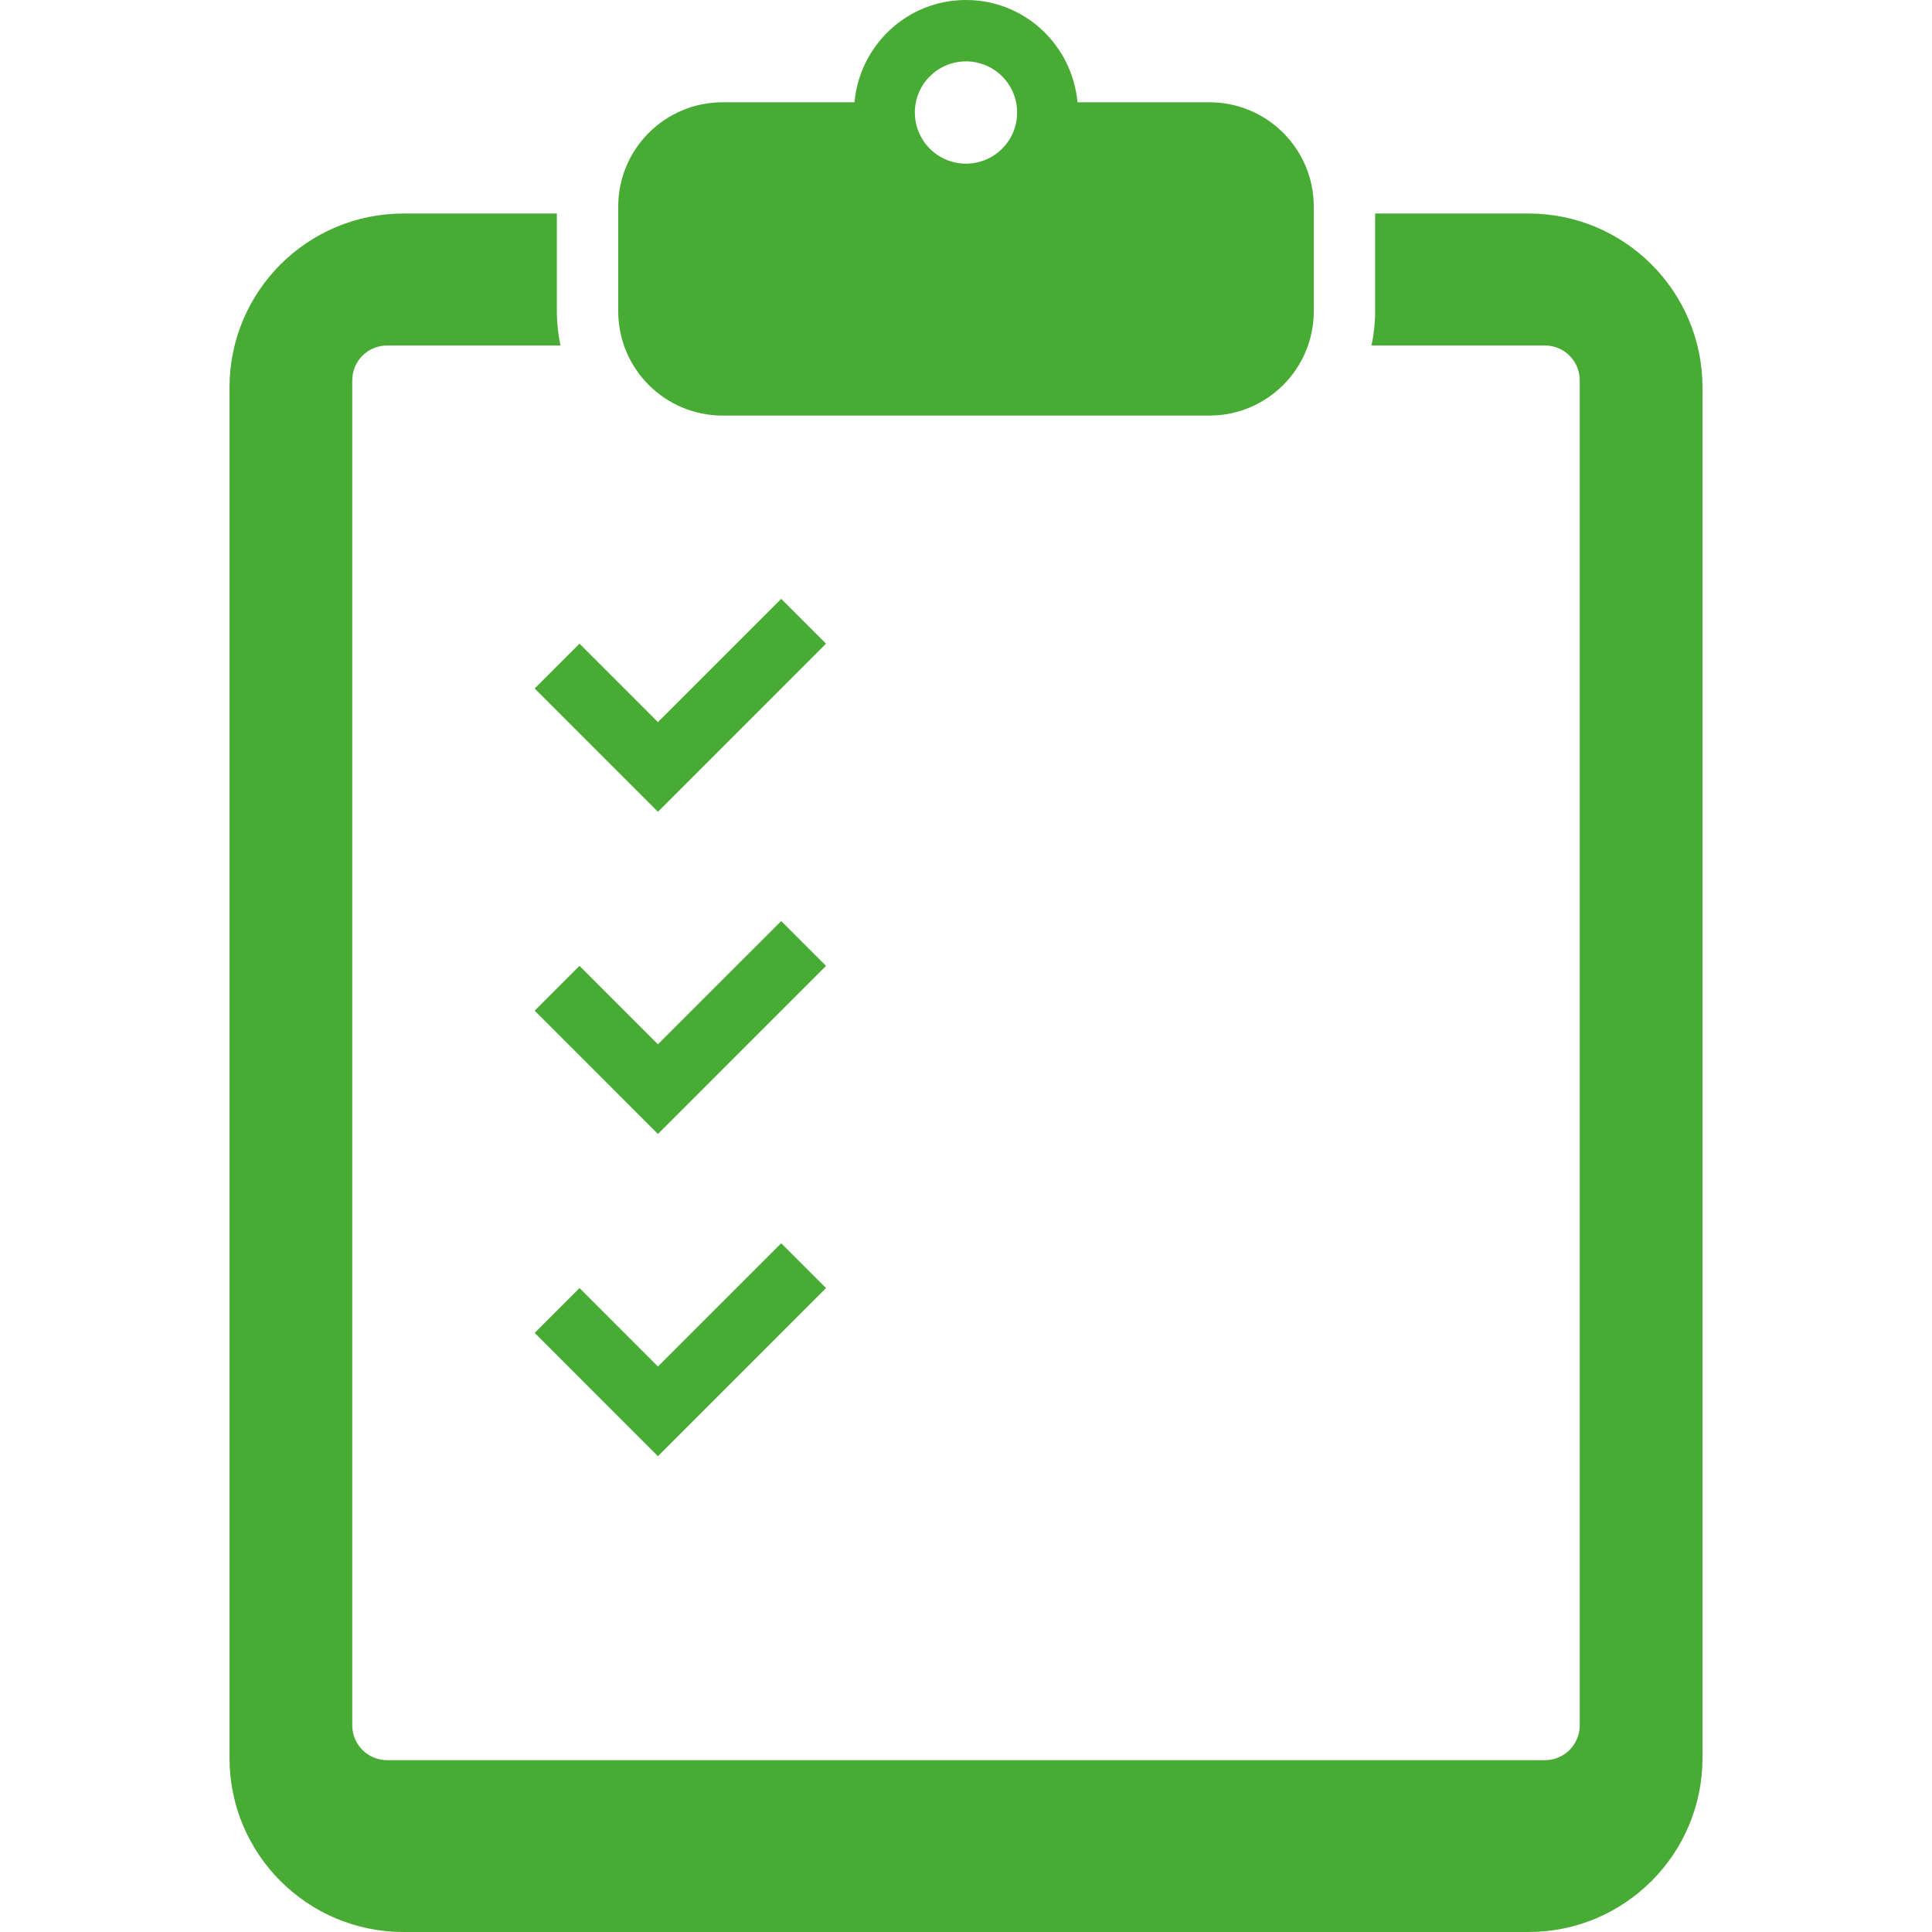
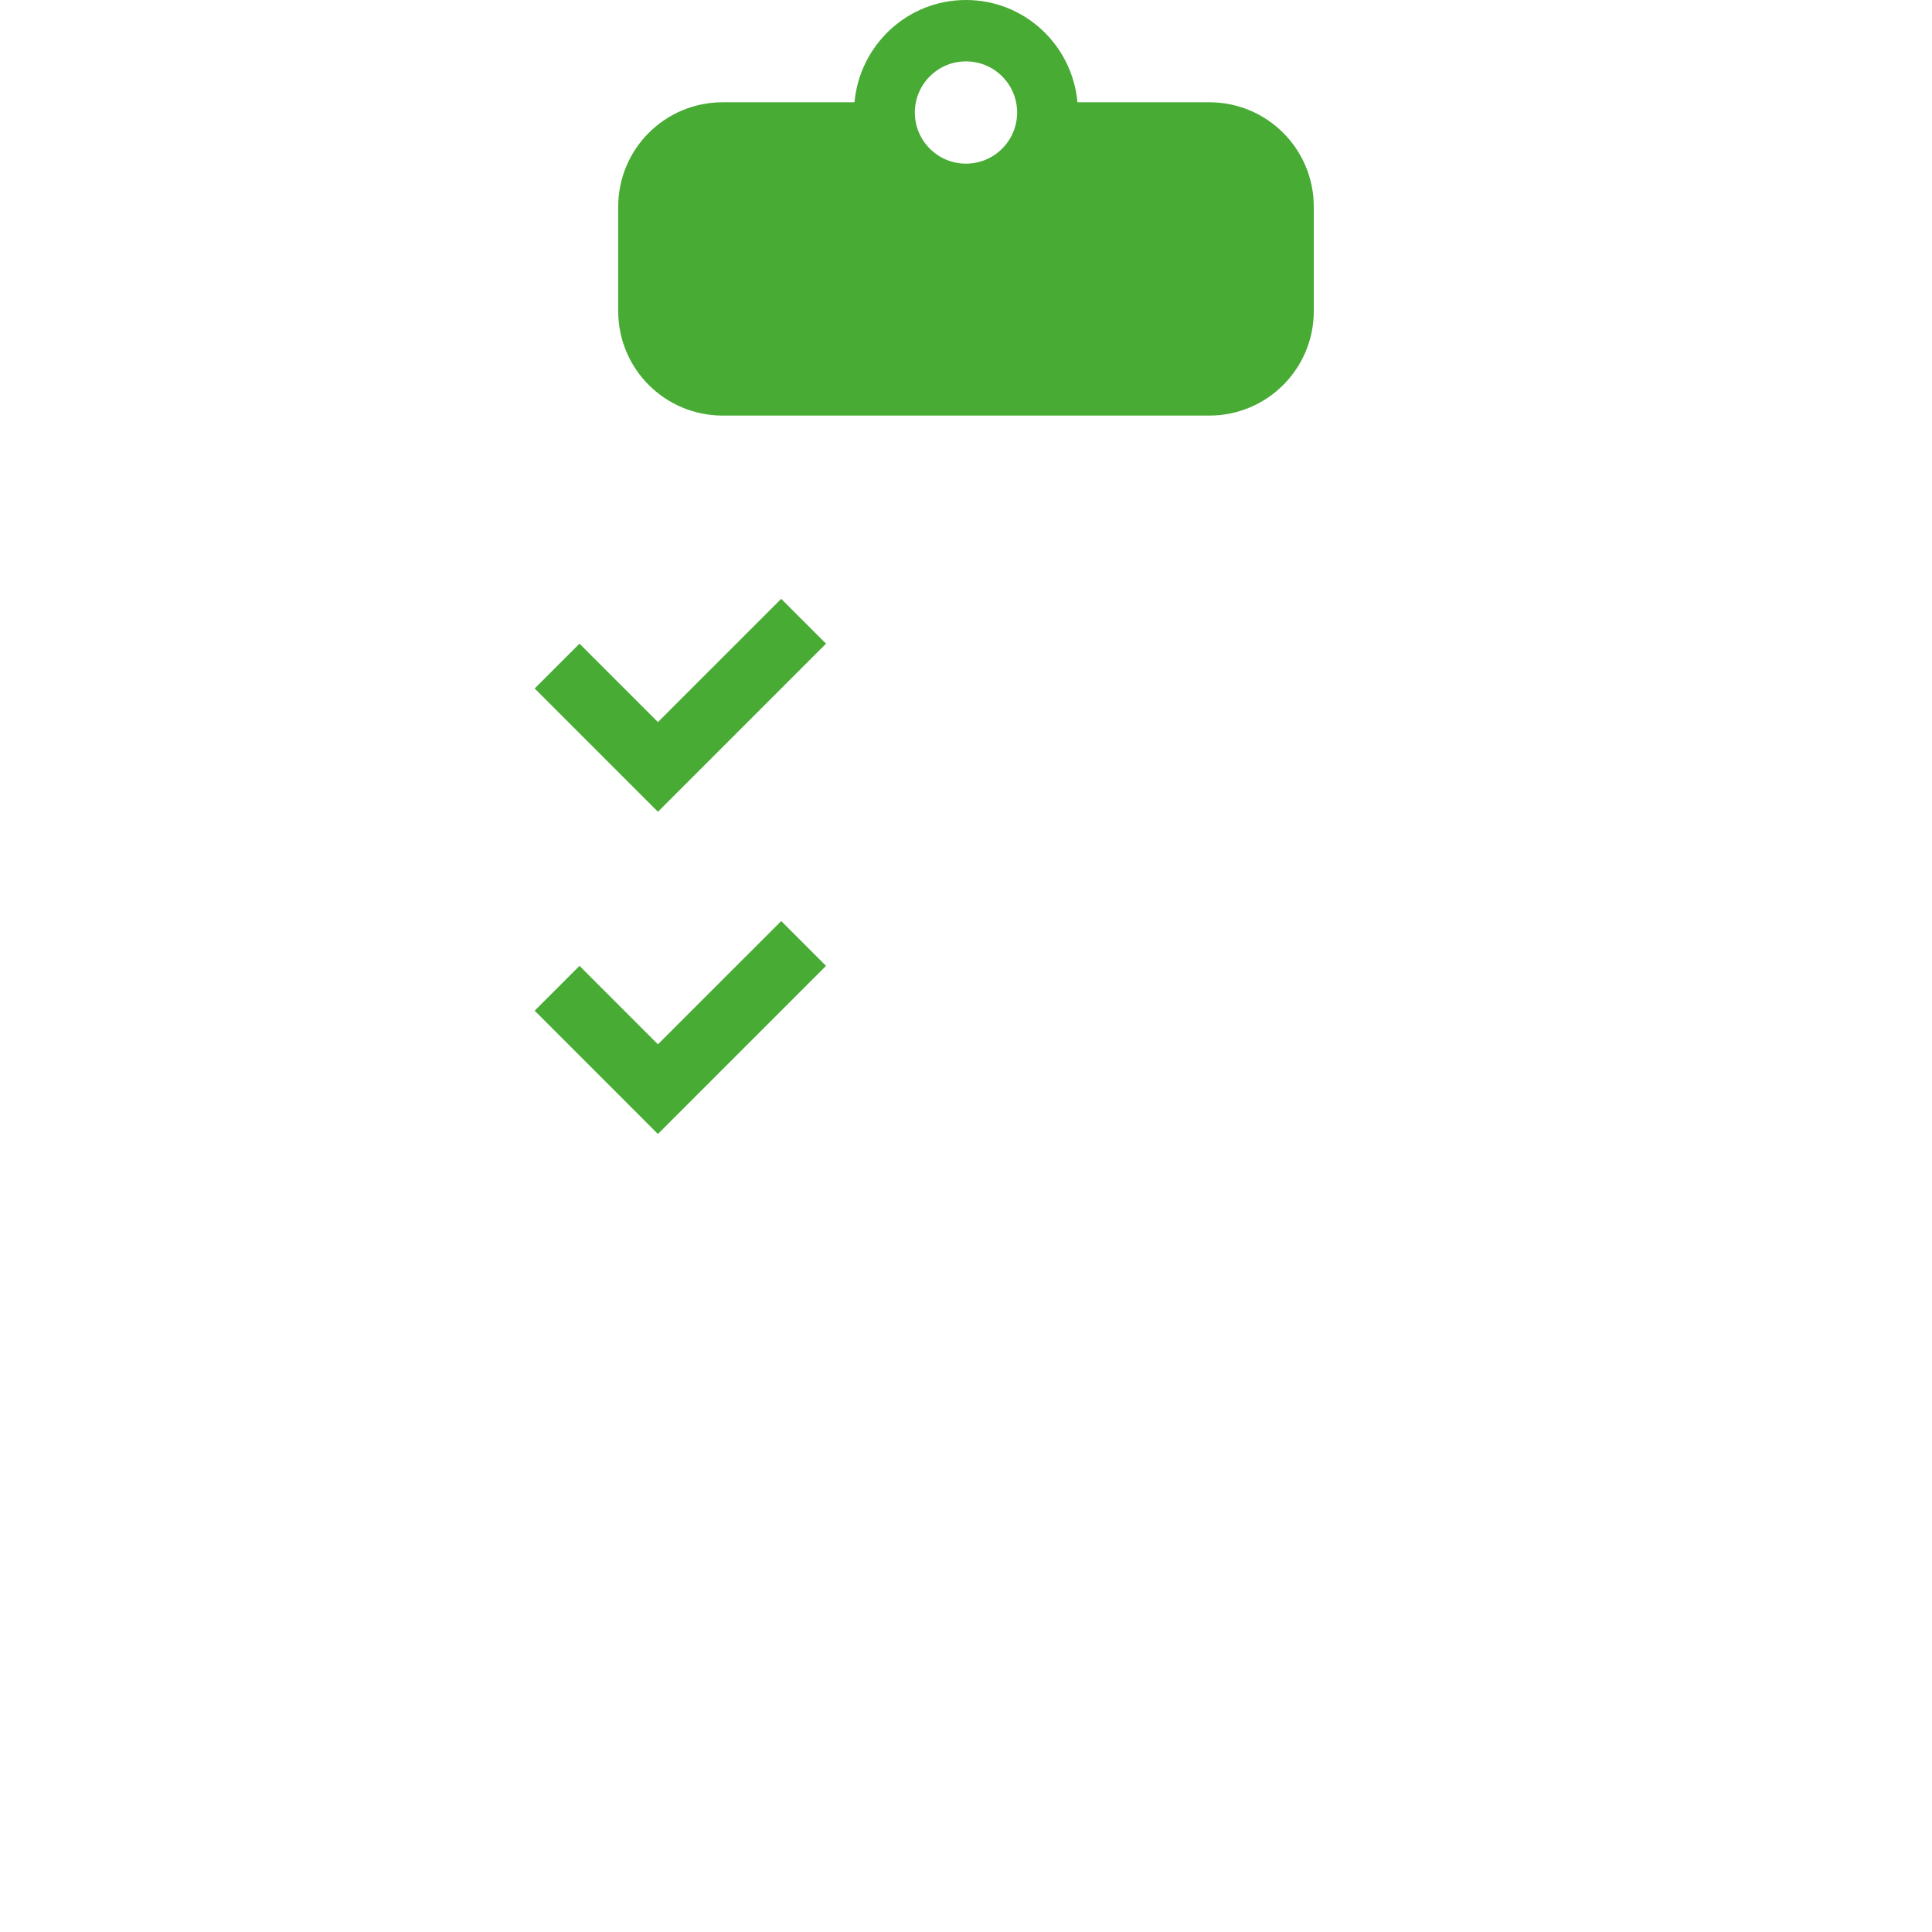
<svg xmlns="http://www.w3.org/2000/svg" version="1.1" id="_x32_" x="0px" y="0px" viewBox="0 0 512 512" style="width: 256px; height: 256px; opacity: 1;" xml:space="preserve">
  <style type="text/css"> .st0{fill:#4B4B4B;} </style>
  <g>
-     <path class="st0" d="M405.076,56.585h-40.646v25.882c0,3.113-0.342,6.155-0.962,9.094h45.96c5.091,0,9.22,4.13,9.22,9.22v356.46 c0,5.091-4.13,9.22-9.22,9.22H102.572c-5.091,0-9.22-4.13-9.22-9.22v-356.46c0-5.091,4.13-9.22,9.22-9.22h45.96 c-0.62-2.938-0.961-5.981-0.961-9.094V56.585h-40.647c-25.461,0-46.102,20.641-46.102,46.103v363.21 c0,25.461,20.641,46.102,46.102,46.102h298.152c25.461,0,46.102-20.641,46.102-46.102v-363.21 C451.178,77.226,430.537,56.585,405.076,56.585z" style="fill: rgb(71, 171, 52);" />
    <path class="st0" d="M191.497,110.129h129.006c15.28,0,27.662-12.382,27.662-27.662v-3.177V57.943v-3.176 c0-15.28-12.382-27.662-27.662-27.662h-34.96C284.153,11.929,271.534,0,256,0c-15.542,0-28.162,11.929-29.552,27.105h-34.951 c-15.28,0-27.662,12.382-27.662,27.662v3.176v21.348v3.177C163.835,97.748,176.217,110.129,191.497,110.129z M256,16.265 c7.481,0,13.549,6.068,13.549,13.548c0,7.489-6.068,13.557-13.549,13.557c-7.489,0-13.557-6.068-13.557-13.557 C242.443,22.332,248.511,16.265,256,16.265z" style="fill: rgb(71, 171, 52);" />
    <polygon class="st0" points="174.358,215.127 186.239,203.247 218.904,170.574 207.031,158.701 174.358,191.366 153.575,170.574 141.693,182.454 " style="fill: rgb(71, 171, 52);" />
    <polygon class="st0" points="207.031,244.091 174.358,276.756 153.575,255.964 141.693,267.845 174.358,300.518 186.239,288.637 218.904,255.964 " style="fill: rgb(71, 171, 52);" />
-     <polygon class="st0" points="153.575,341.354 141.693,353.235 174.358,385.908 186.239,374.027 218.904,341.354 207.031,329.481 174.358,362.146 " style="fill: rgb(71, 171, 52);" />
  </g>
</svg>